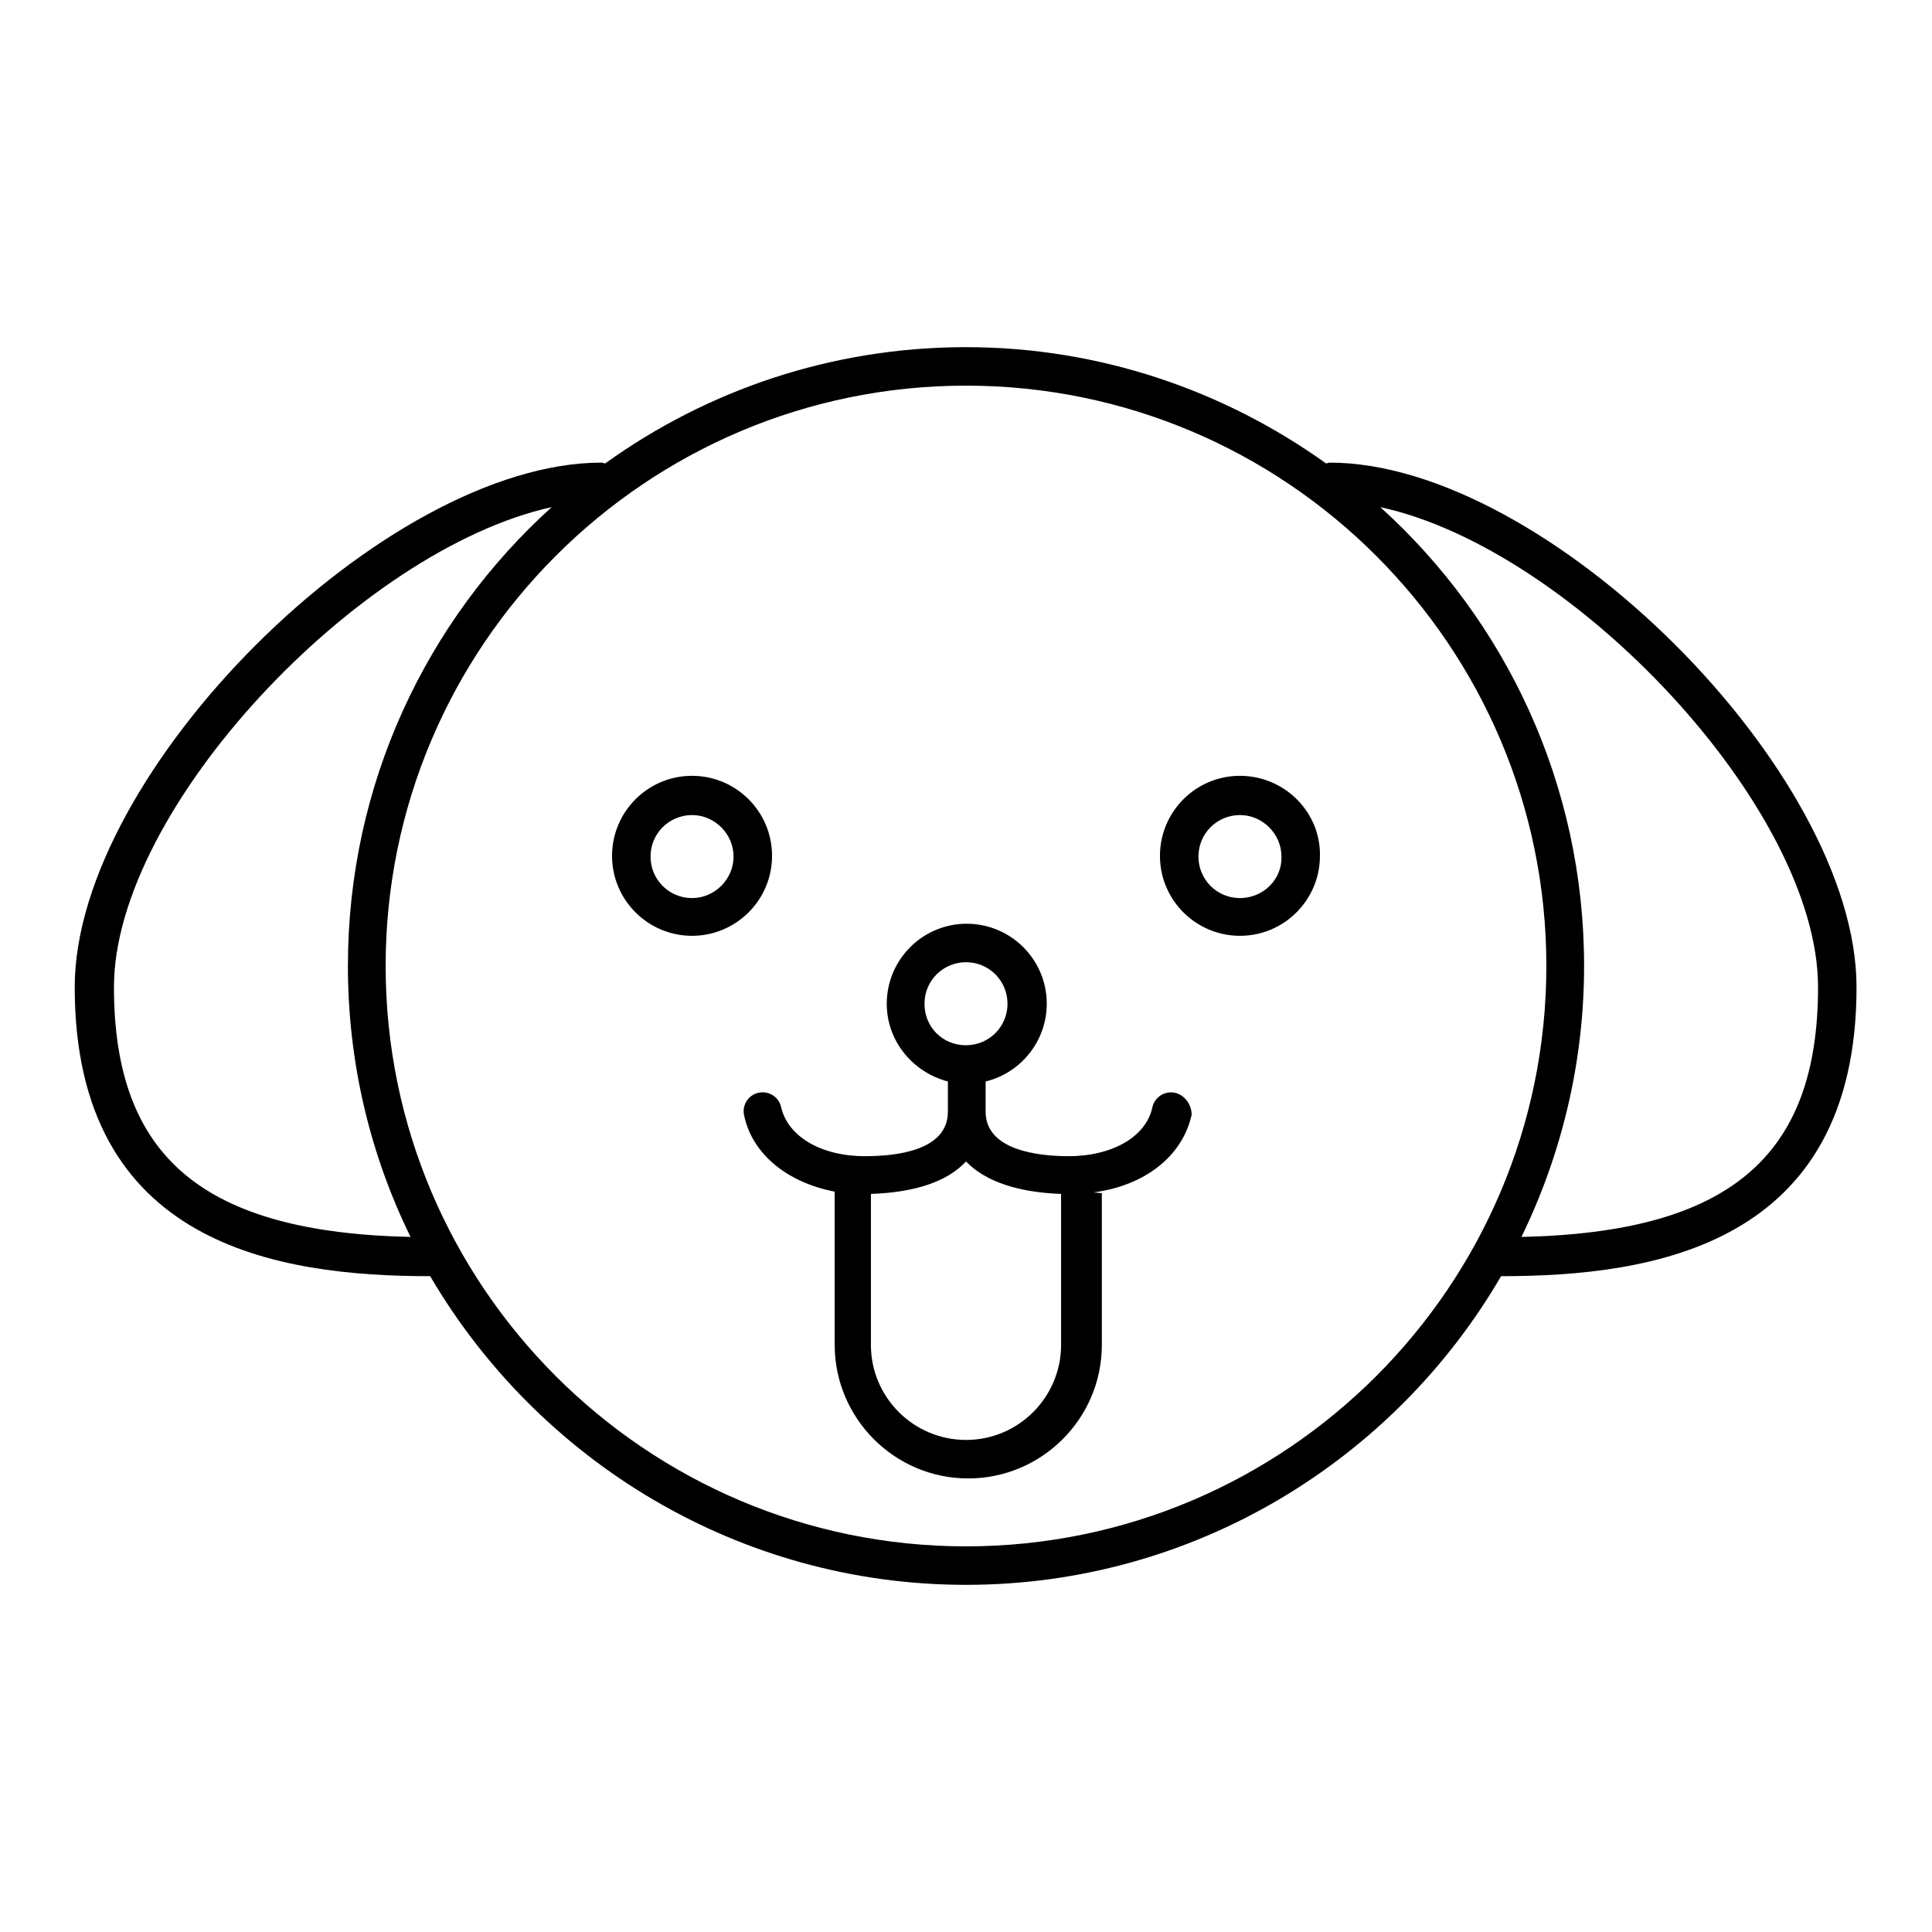
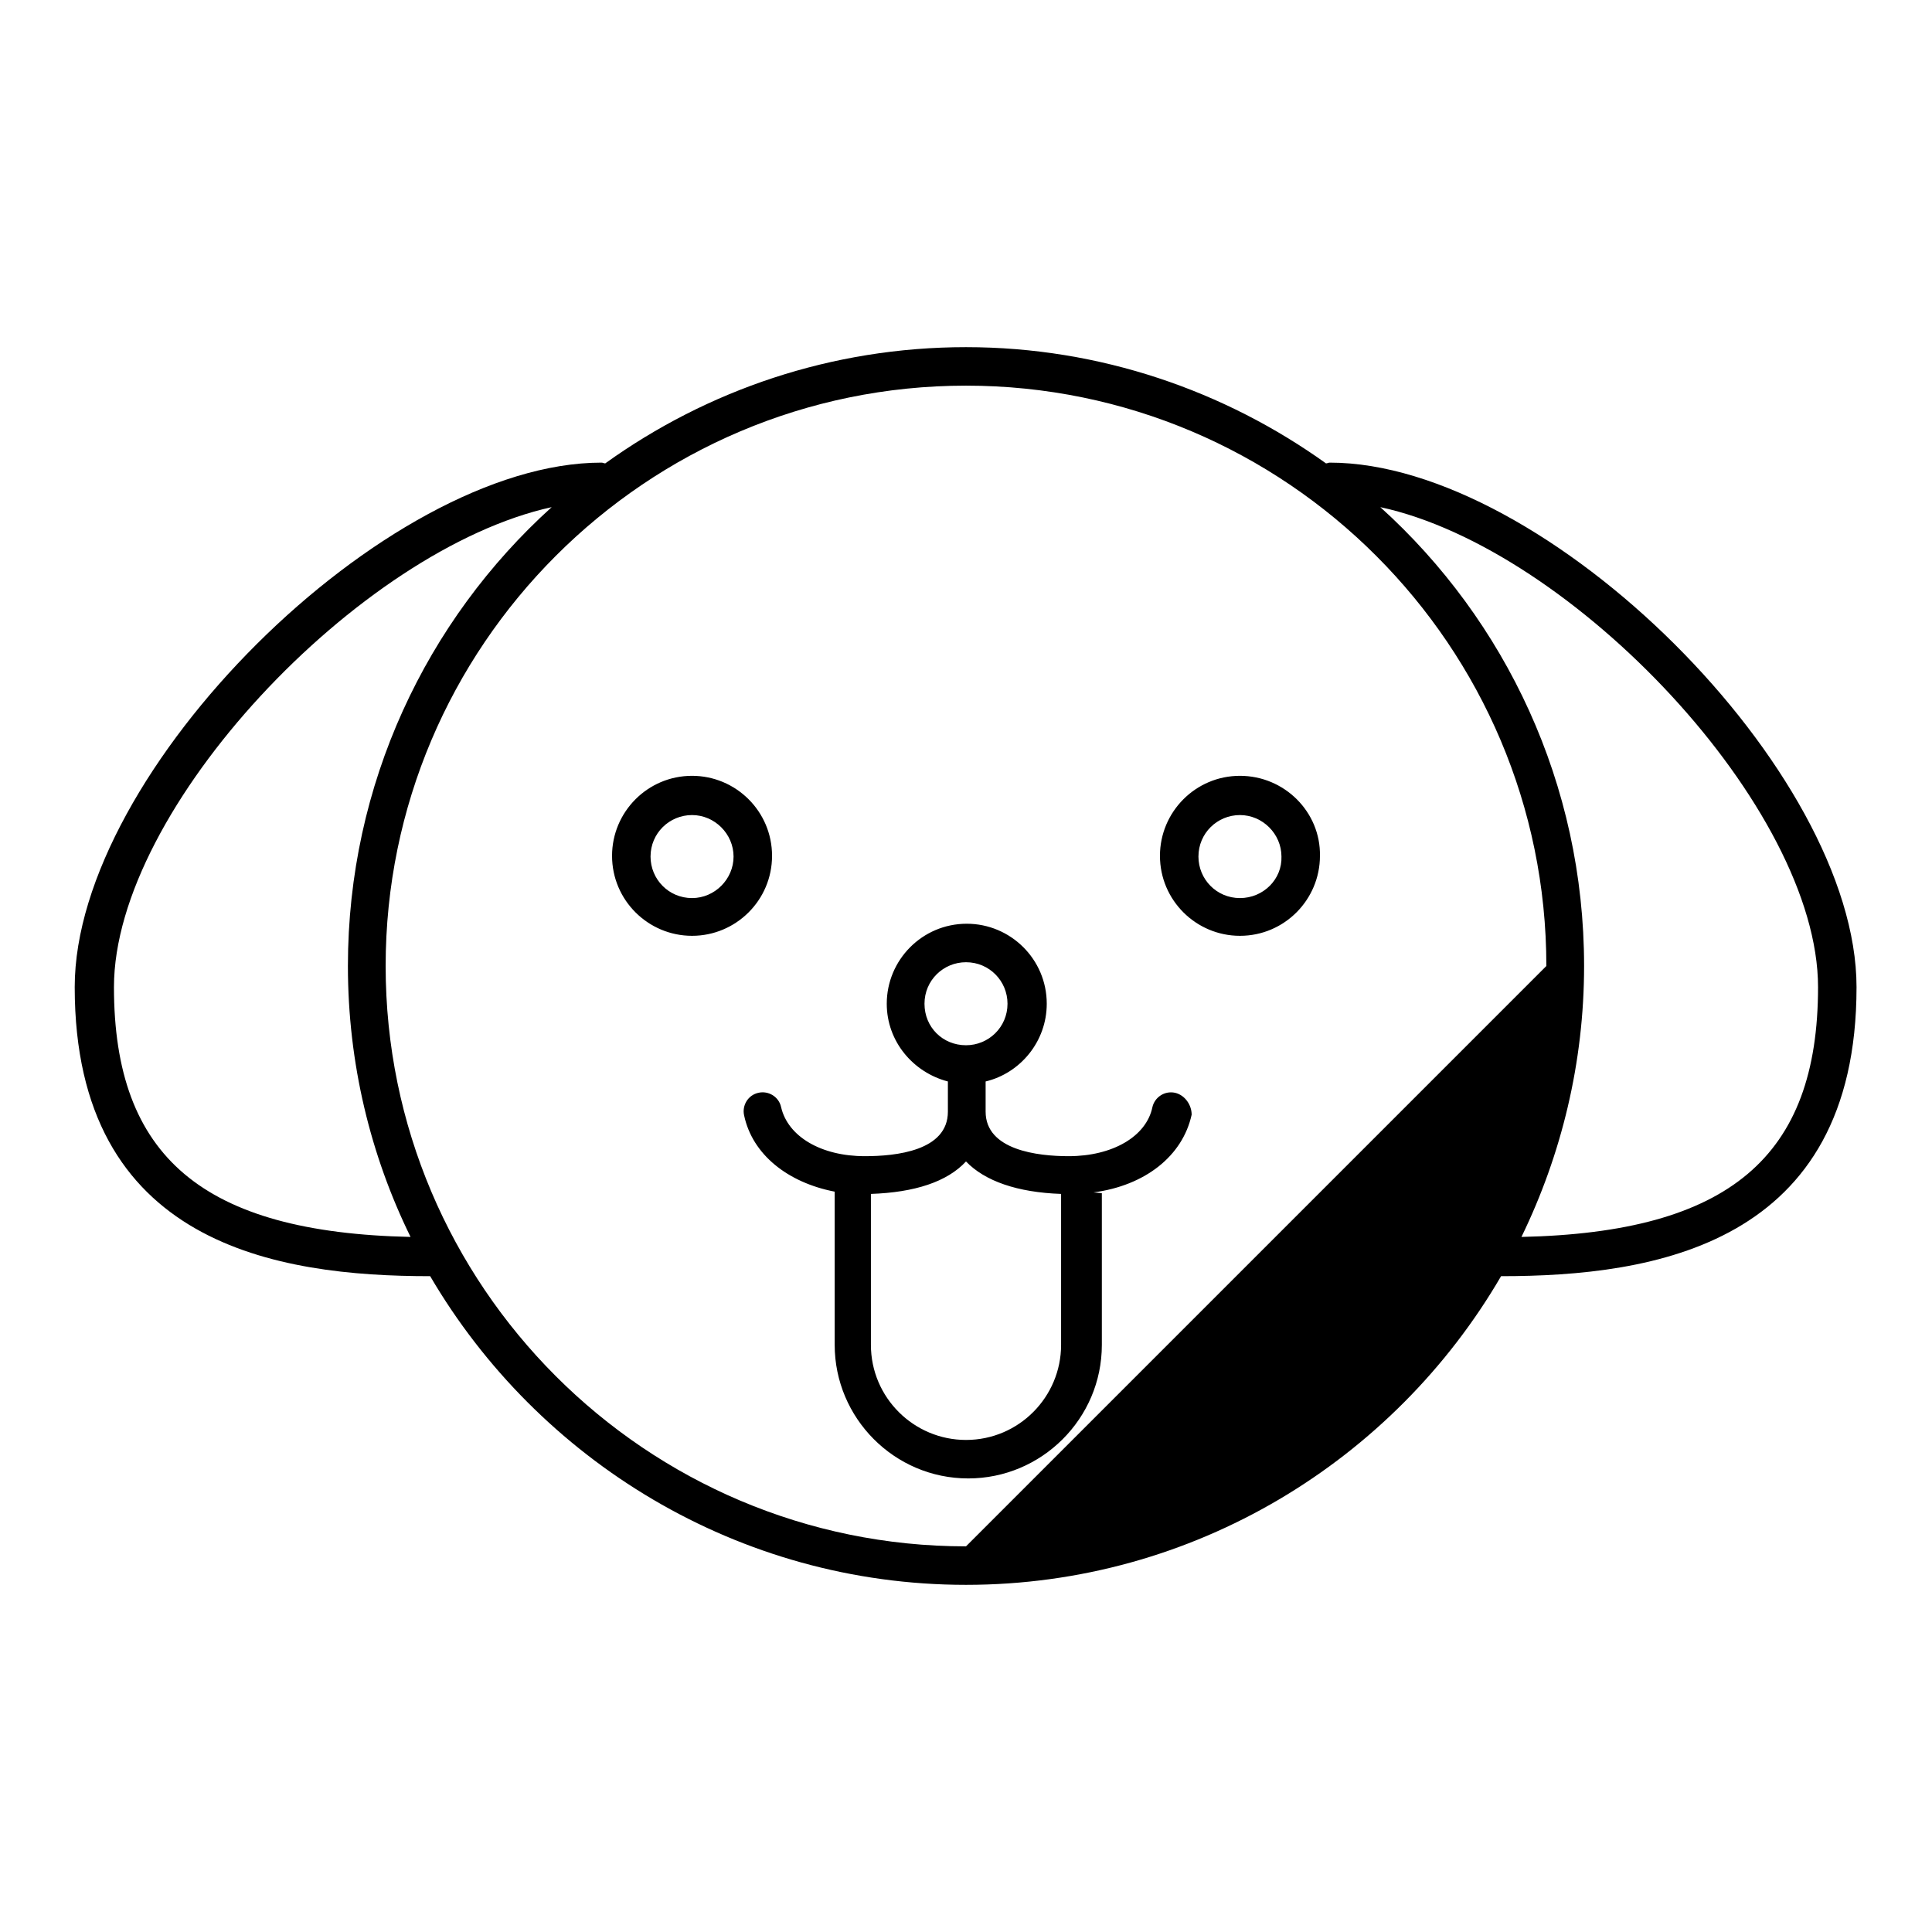
<svg xmlns="http://www.w3.org/2000/svg" version="1.1" x="0px" y="0px" viewBox="0 0 256 256" enable-background="new 0 0 256 256" xml:space="preserve">
  <g>
-     <path fill="#000000" d="M102.3,113.4c0-5.9-4.8-10.6-10.6-10.6c-5.9,0-10.6,4.8-10.6,10.6c0,5.9,4.8,10.6,10.6,10.6 C97.5,124,102.3,119.3,102.3,113.4L102.3,113.4z M91.7,119c-3.1,0-5.5-2.5-5.5-5.5c0-3.1,2.5-5.5,5.5-5.5s5.5,2.5,5.5,5.5 C97.2,116.5,94.7,119,91.7,119L91.7,119z M155.7,144.8c-1.4-0.3-2.7,0.6-3,1.9c-0.8,3.9-5.3,6.5-11.1,6.5c-4.1,0-11-0.8-11-5.9v-4 c4.6-1.1,8.1-5.3,8.1-10.3c0-5.9-4.8-10.6-10.6-10.6c-5.9,0-10.6,4.8-10.6,10.6c0,5,3.5,9.1,8.1,10.3v4c0,5.2-6.9,5.9-11,5.9 c-5.8,0-10.2-2.6-11.1-6.5c-0.3-1.4-1.7-2.2-3-1.9c-1.4,0.3-2.2,1.7-1.9,3c1.1,5.2,5.8,8.9,12,10.1c0,0.1,0,0.1,0,0.2v20.1 c0,9.7,7.9,17.7,17.7,17.7c9.7,0,17.7-7.9,17.7-17.7l0-20l0-0.1l-1.1-0.1c6.8-0.9,11.8-4.8,13-10.3 C157.9,146.4,157,145.1,155.7,144.8L155.7,144.8z M122.5,133c0-3.1,2.5-5.5,5.5-5.5c3.1,0,5.5,2.5,5.5,5.5c0,3.1-2.5,5.5-5.5,5.5 C124.9,138.5,122.5,136.1,122.5,133L122.5,133z M128,190.8c-6.9,0-12.6-5.6-12.6-12.6l0-20c5.8-0.2,10.1-1.6,12.6-4.3 c2.5,2.6,6.8,4.1,12.6,4.3v20C140.6,185.1,135,190.8,128,190.8L128,190.8z M201.6,163.9c5.3-10.9,8.3-23.1,8.3-35.9 c0-24.1-10.4-45.8-27-60.8c25.5,5.5,58,39.9,58,63.6C240.9,153.3,229.1,163.3,201.6,163.9L201.6,163.9z M128,204.9 c-42.4,0-76.9-34.5-76.9-76.9c0-42.4,34.5-76.9,76.9-76.9c42.4,0,76.9,34.5,76.9,76.9C204.9,170.4,170.4,204.9,128,204.9L128,204.9 z M15.1,130.8c0-23.7,32.5-58,58-63.6c-16.6,15-27,36.7-27,60.8c0,12.9,3,25.1,8.3,35.9C26.9,163.3,15.1,153.3,15.1,130.8 L15.1,130.8z M246,130.8c0-28.6-41.1-69.5-69.8-69.5c-0.2,0-0.3,0.1-0.5,0.1C162.3,51.8,145.8,46,128,46s-34.3,5.7-47.8,15.4 c-0.2,0-0.3-0.1-0.5-0.1c-28.7,0-69.8,40.9-69.8,69.5c0,34.2,26.9,38.3,47.1,38.3C71.3,193.5,97.8,210,128,210 c30.2,0,56.7-16.5,70.9-40.9C219.1,169.1,246,165,246,130.8L246,130.8z M164.3,119c-3.1,0-5.5-2.5-5.5-5.5c0-3.1,2.5-5.5,5.5-5.5 s5.5,2.5,5.5,5.5C169.9,116.5,167.4,119,164.3,119L164.3,119z M164.3,102.8c-5.9,0-10.6,4.8-10.6,10.6c0,5.9,4.8,10.6,10.6,10.6 c5.9,0,10.6-4.8,10.6-10.6C175,107.6,170.2,102.8,164.3,102.8L164.3,102.8z" />
+     <path fill="#000000" d="M102.3,113.4c0-5.9-4.8-10.6-10.6-10.6c-5.9,0-10.6,4.8-10.6,10.6c0,5.9,4.8,10.6,10.6,10.6 C97.5,124,102.3,119.3,102.3,113.4L102.3,113.4z M91.7,119c-3.1,0-5.5-2.5-5.5-5.5c0-3.1,2.5-5.5,5.5-5.5s5.5,2.5,5.5,5.5 C97.2,116.5,94.7,119,91.7,119L91.7,119z M155.7,144.8c-1.4-0.3-2.7,0.6-3,1.9c-0.8,3.9-5.3,6.5-11.1,6.5c-4.1,0-11-0.8-11-5.9v-4 c4.6-1.1,8.1-5.3,8.1-10.3c0-5.9-4.8-10.6-10.6-10.6c-5.9,0-10.6,4.8-10.6,10.6c0,5,3.5,9.1,8.1,10.3v4c0,5.2-6.9,5.9-11,5.9 c-5.8,0-10.2-2.6-11.1-6.5c-0.3-1.4-1.7-2.2-3-1.9c-1.4,0.3-2.2,1.7-1.9,3c1.1,5.2,5.8,8.9,12,10.1c0,0.1,0,0.1,0,0.2v20.1 c0,9.7,7.9,17.7,17.7,17.7c9.7,0,17.7-7.9,17.7-17.7l0-20l0-0.1l-1.1-0.1c6.8-0.9,11.8-4.8,13-10.3 C157.9,146.4,157,145.1,155.7,144.8L155.7,144.8z M122.5,133c0-3.1,2.5-5.5,5.5-5.5c3.1,0,5.5,2.5,5.5,5.5c0,3.1-2.5,5.5-5.5,5.5 C124.9,138.5,122.5,136.1,122.5,133L122.5,133z M128,190.8c-6.9,0-12.6-5.6-12.6-12.6l0-20c5.8-0.2,10.1-1.6,12.6-4.3 c2.5,2.6,6.8,4.1,12.6,4.3v20C140.6,185.1,135,190.8,128,190.8L128,190.8z M201.6,163.9c5.3-10.9,8.3-23.1,8.3-35.9 c0-24.1-10.4-45.8-27-60.8c25.5,5.5,58,39.9,58,63.6C240.9,153.3,229.1,163.3,201.6,163.9L201.6,163.9z M128,204.9 c-42.4,0-76.9-34.5-76.9-76.9c0-42.4,34.5-76.9,76.9-76.9c42.4,0,76.9,34.5,76.9,76.9L128,204.9 z M15.1,130.8c0-23.7,32.5-58,58-63.6c-16.6,15-27,36.7-27,60.8c0,12.9,3,25.1,8.3,35.9C26.9,163.3,15.1,153.3,15.1,130.8 L15.1,130.8z M246,130.8c0-28.6-41.1-69.5-69.8-69.5c-0.2,0-0.3,0.1-0.5,0.1C162.3,51.8,145.8,46,128,46s-34.3,5.7-47.8,15.4 c-0.2,0-0.3-0.1-0.5-0.1c-28.7,0-69.8,40.9-69.8,69.5c0,34.2,26.9,38.3,47.1,38.3C71.3,193.5,97.8,210,128,210 c30.2,0,56.7-16.5,70.9-40.9C219.1,169.1,246,165,246,130.8L246,130.8z M164.3,119c-3.1,0-5.5-2.5-5.5-5.5c0-3.1,2.5-5.5,5.5-5.5 s5.5,2.5,5.5,5.5C169.9,116.5,167.4,119,164.3,119L164.3,119z M164.3,102.8c-5.9,0-10.6,4.8-10.6,10.6c0,5.9,4.8,10.6,10.6,10.6 c5.9,0,10.6-4.8,10.6-10.6C175,107.6,170.2,102.8,164.3,102.8L164.3,102.8z" />
  </g>
</svg>